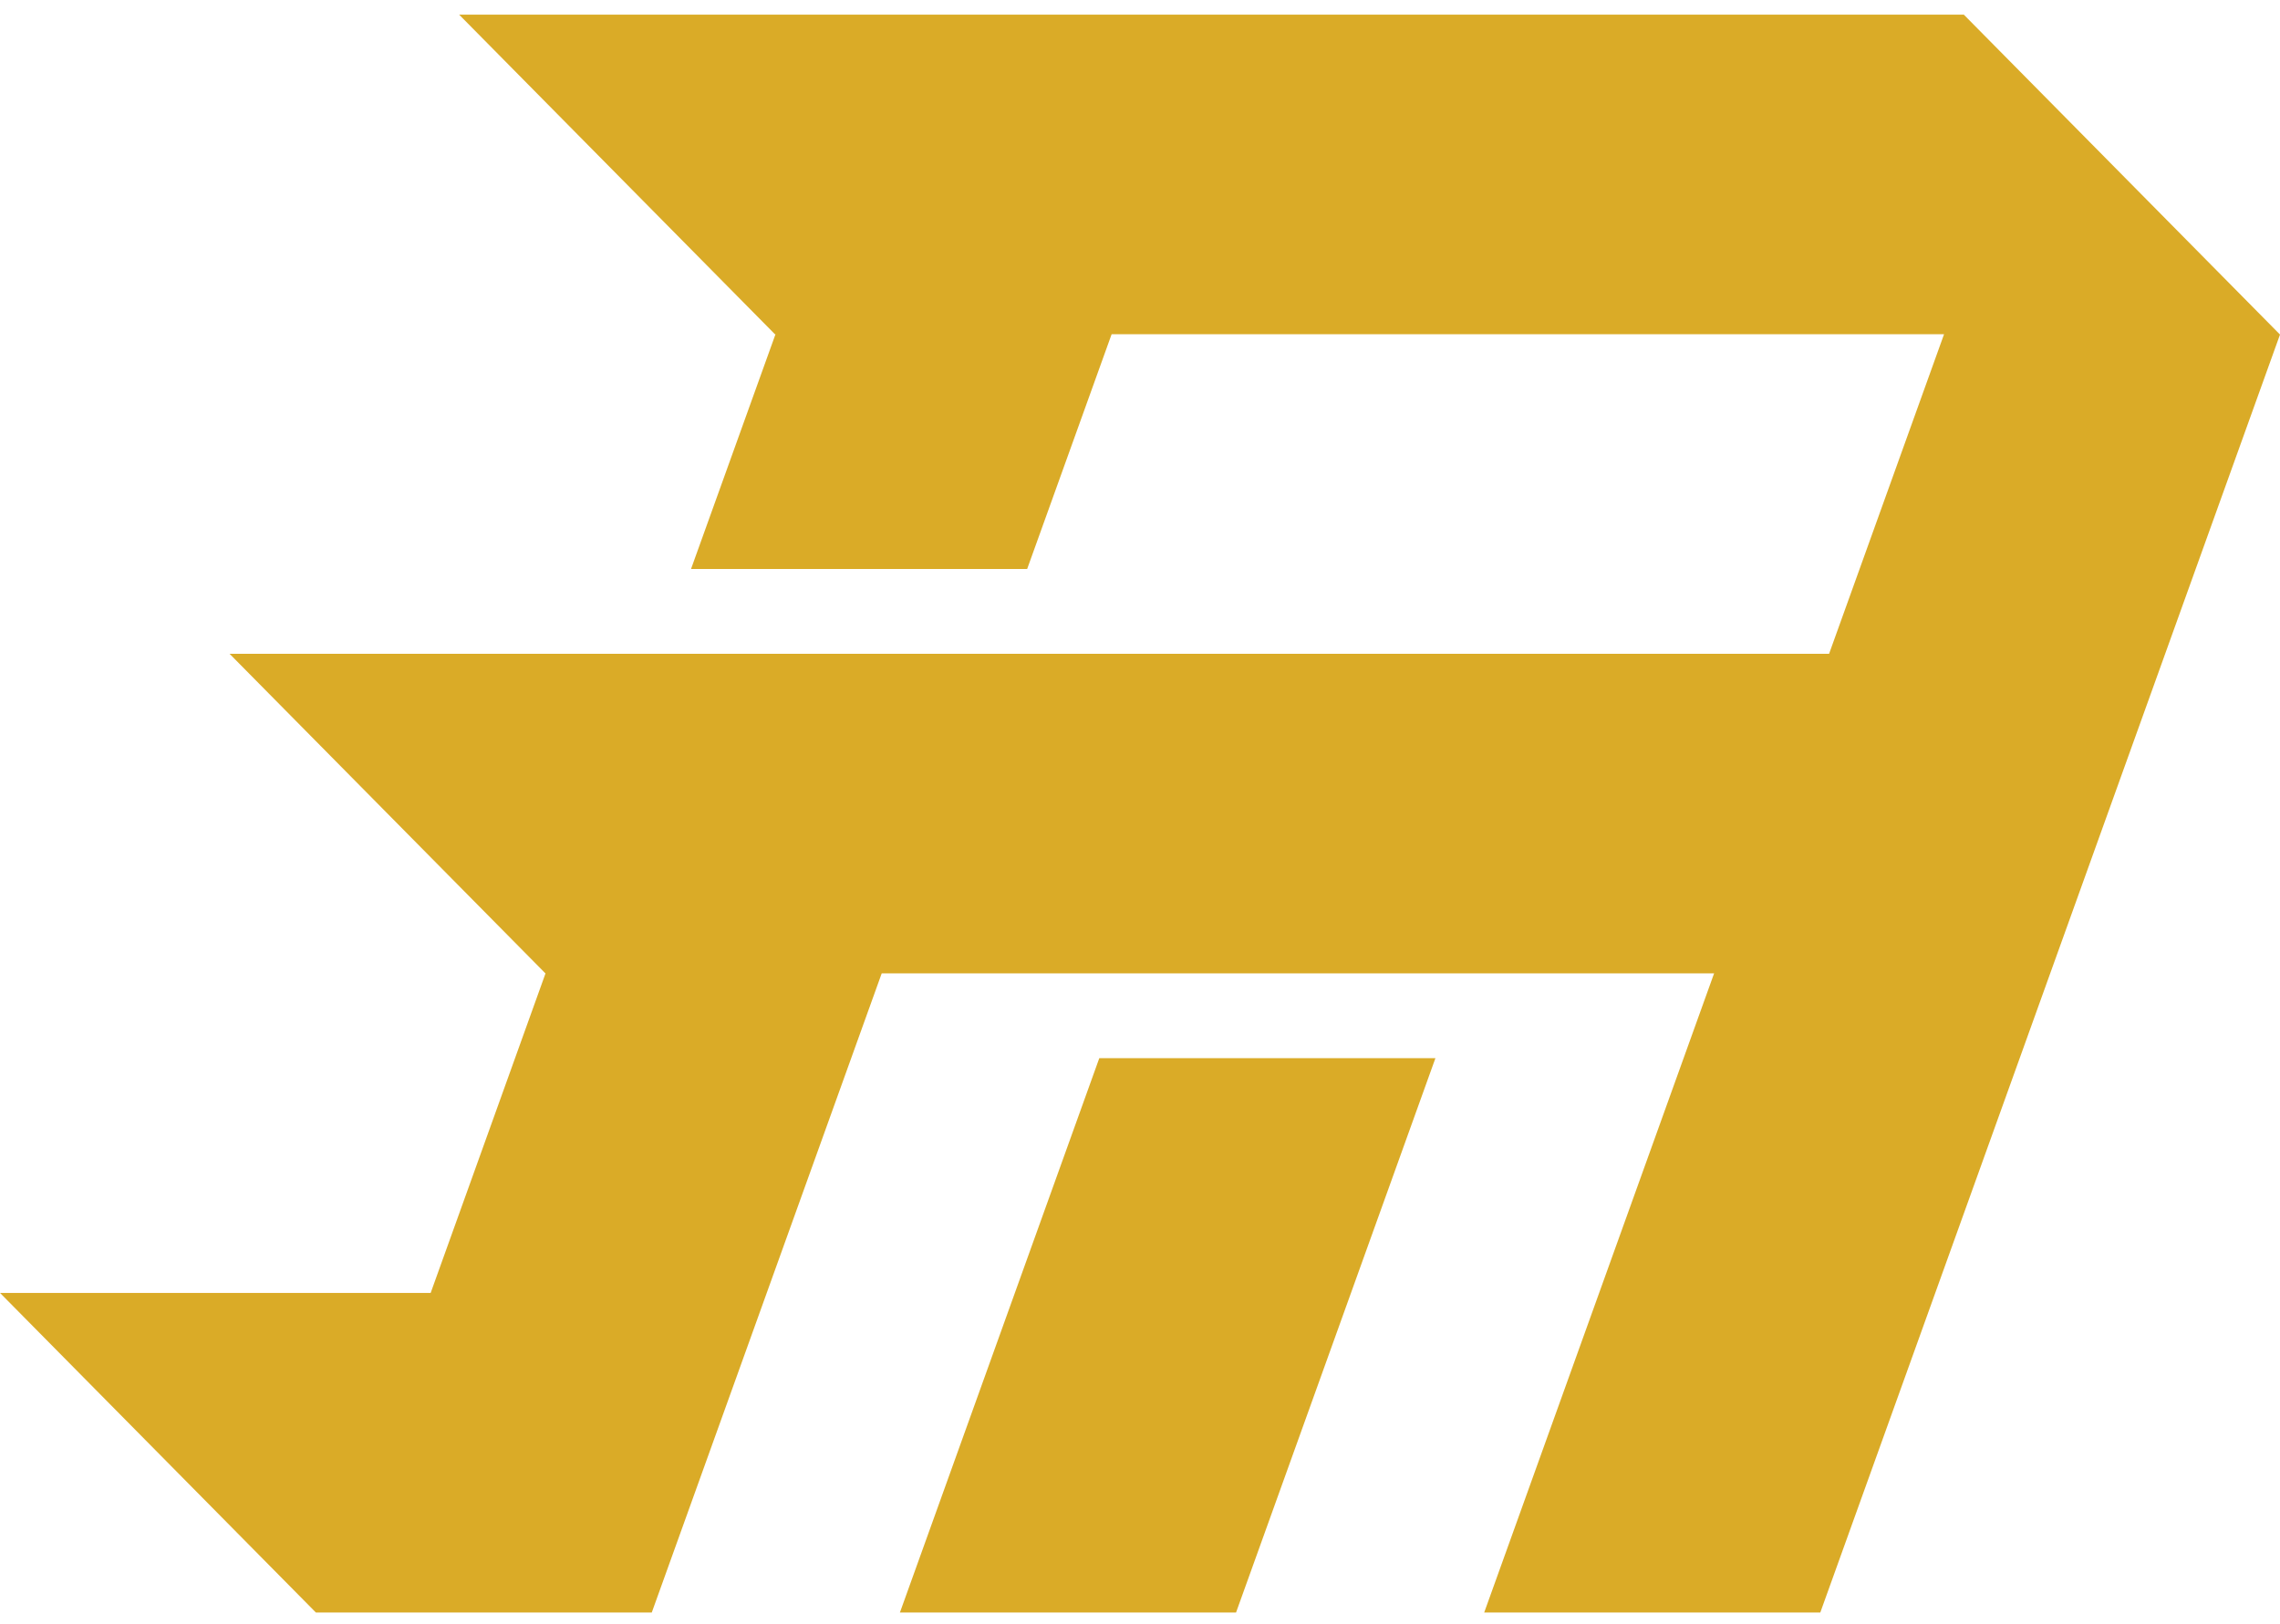
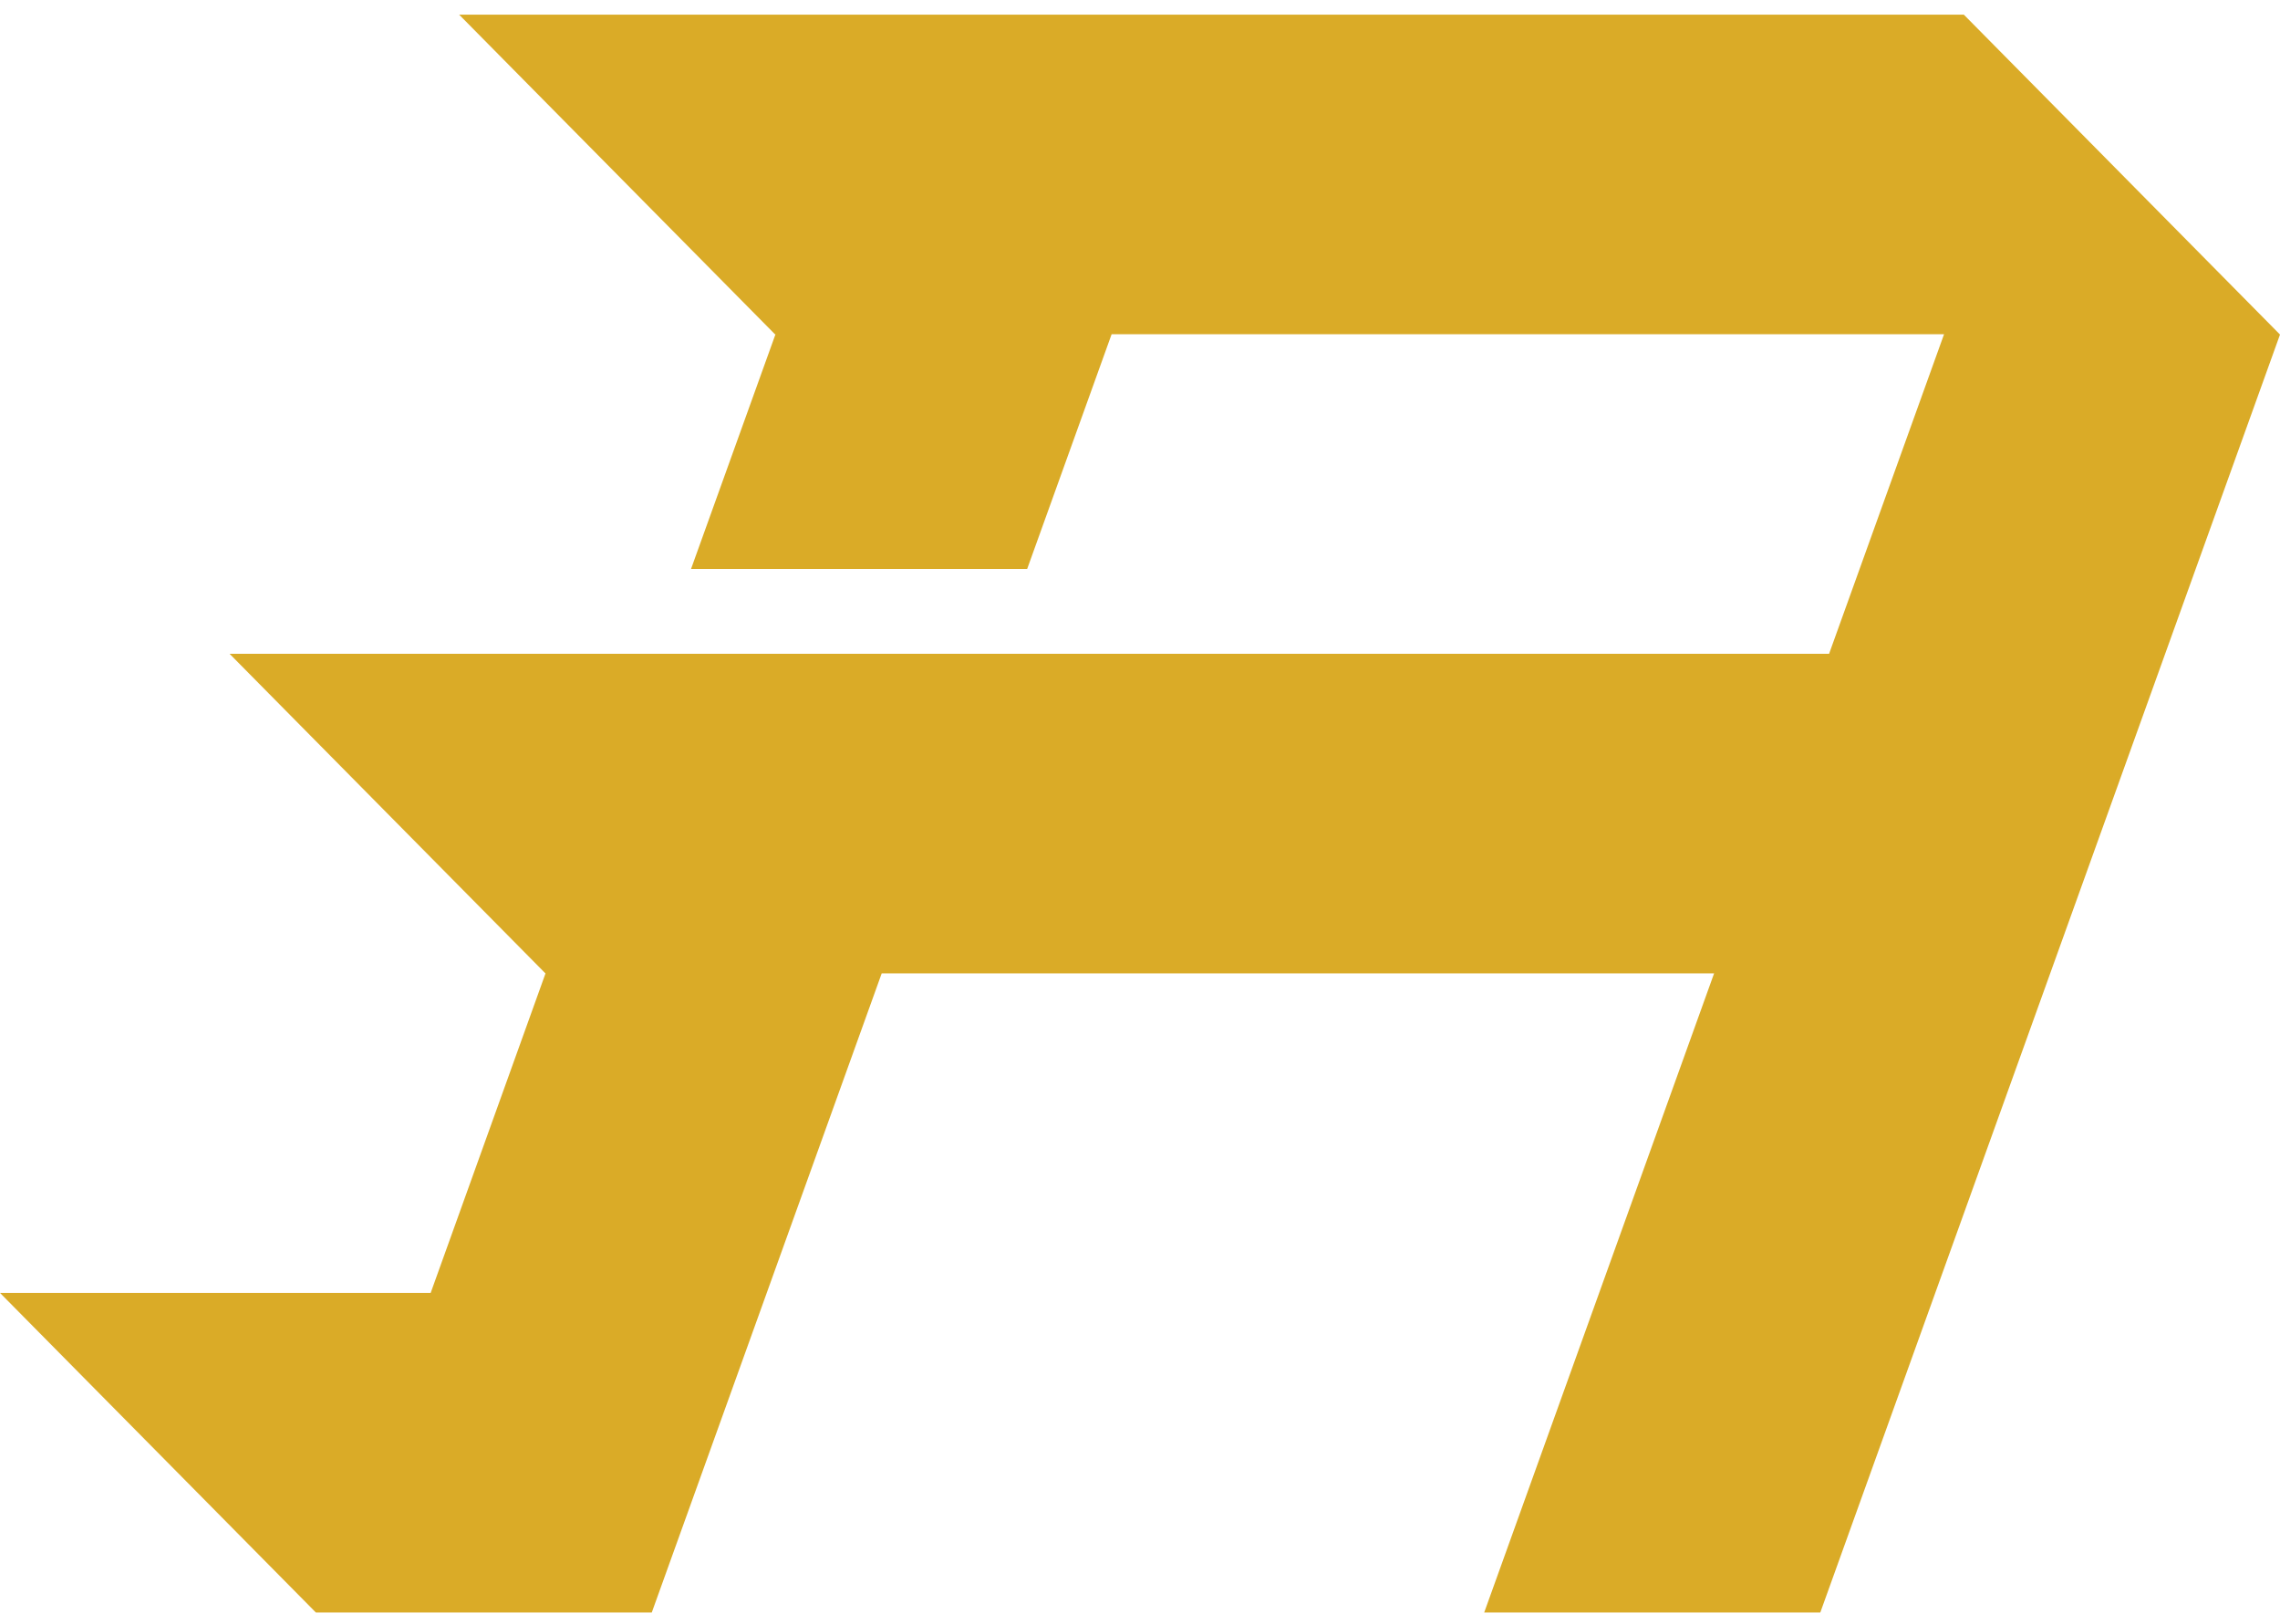
<svg xmlns="http://www.w3.org/2000/svg" width="80" height="57" viewBox="0 0 80 57" fill="none">
  <g clip-path="url(#clip0_439_359)">
-     <path d="M50.366 37.134L43.37 56.589H31.576L38.572 37.134H50.366Z" fill="#DAAB27" />
    <path d="M80 11.741L63.87 56.589H52.077L60.144 34.159H30.937L22.869 56.589H11.084L11.078 56.583L0 45.373H15.111L19.14 34.162L19.143 34.159H19.137L8.054 22.943H64.179L68.212 11.73H39.004L36.04 19.969H24.246L27.205 11.744L27.21 11.73H27.191L16.11 0.514H68.906L80 11.741Z" fill="#DAAB27" />
  </g>
  <defs>
    <clipPath id="clip0_439_359">
      <rect width="80" height="56.075" fill="white" transform="translate(0 0.514)" />
    </clipPath>
  </defs>
</svg>